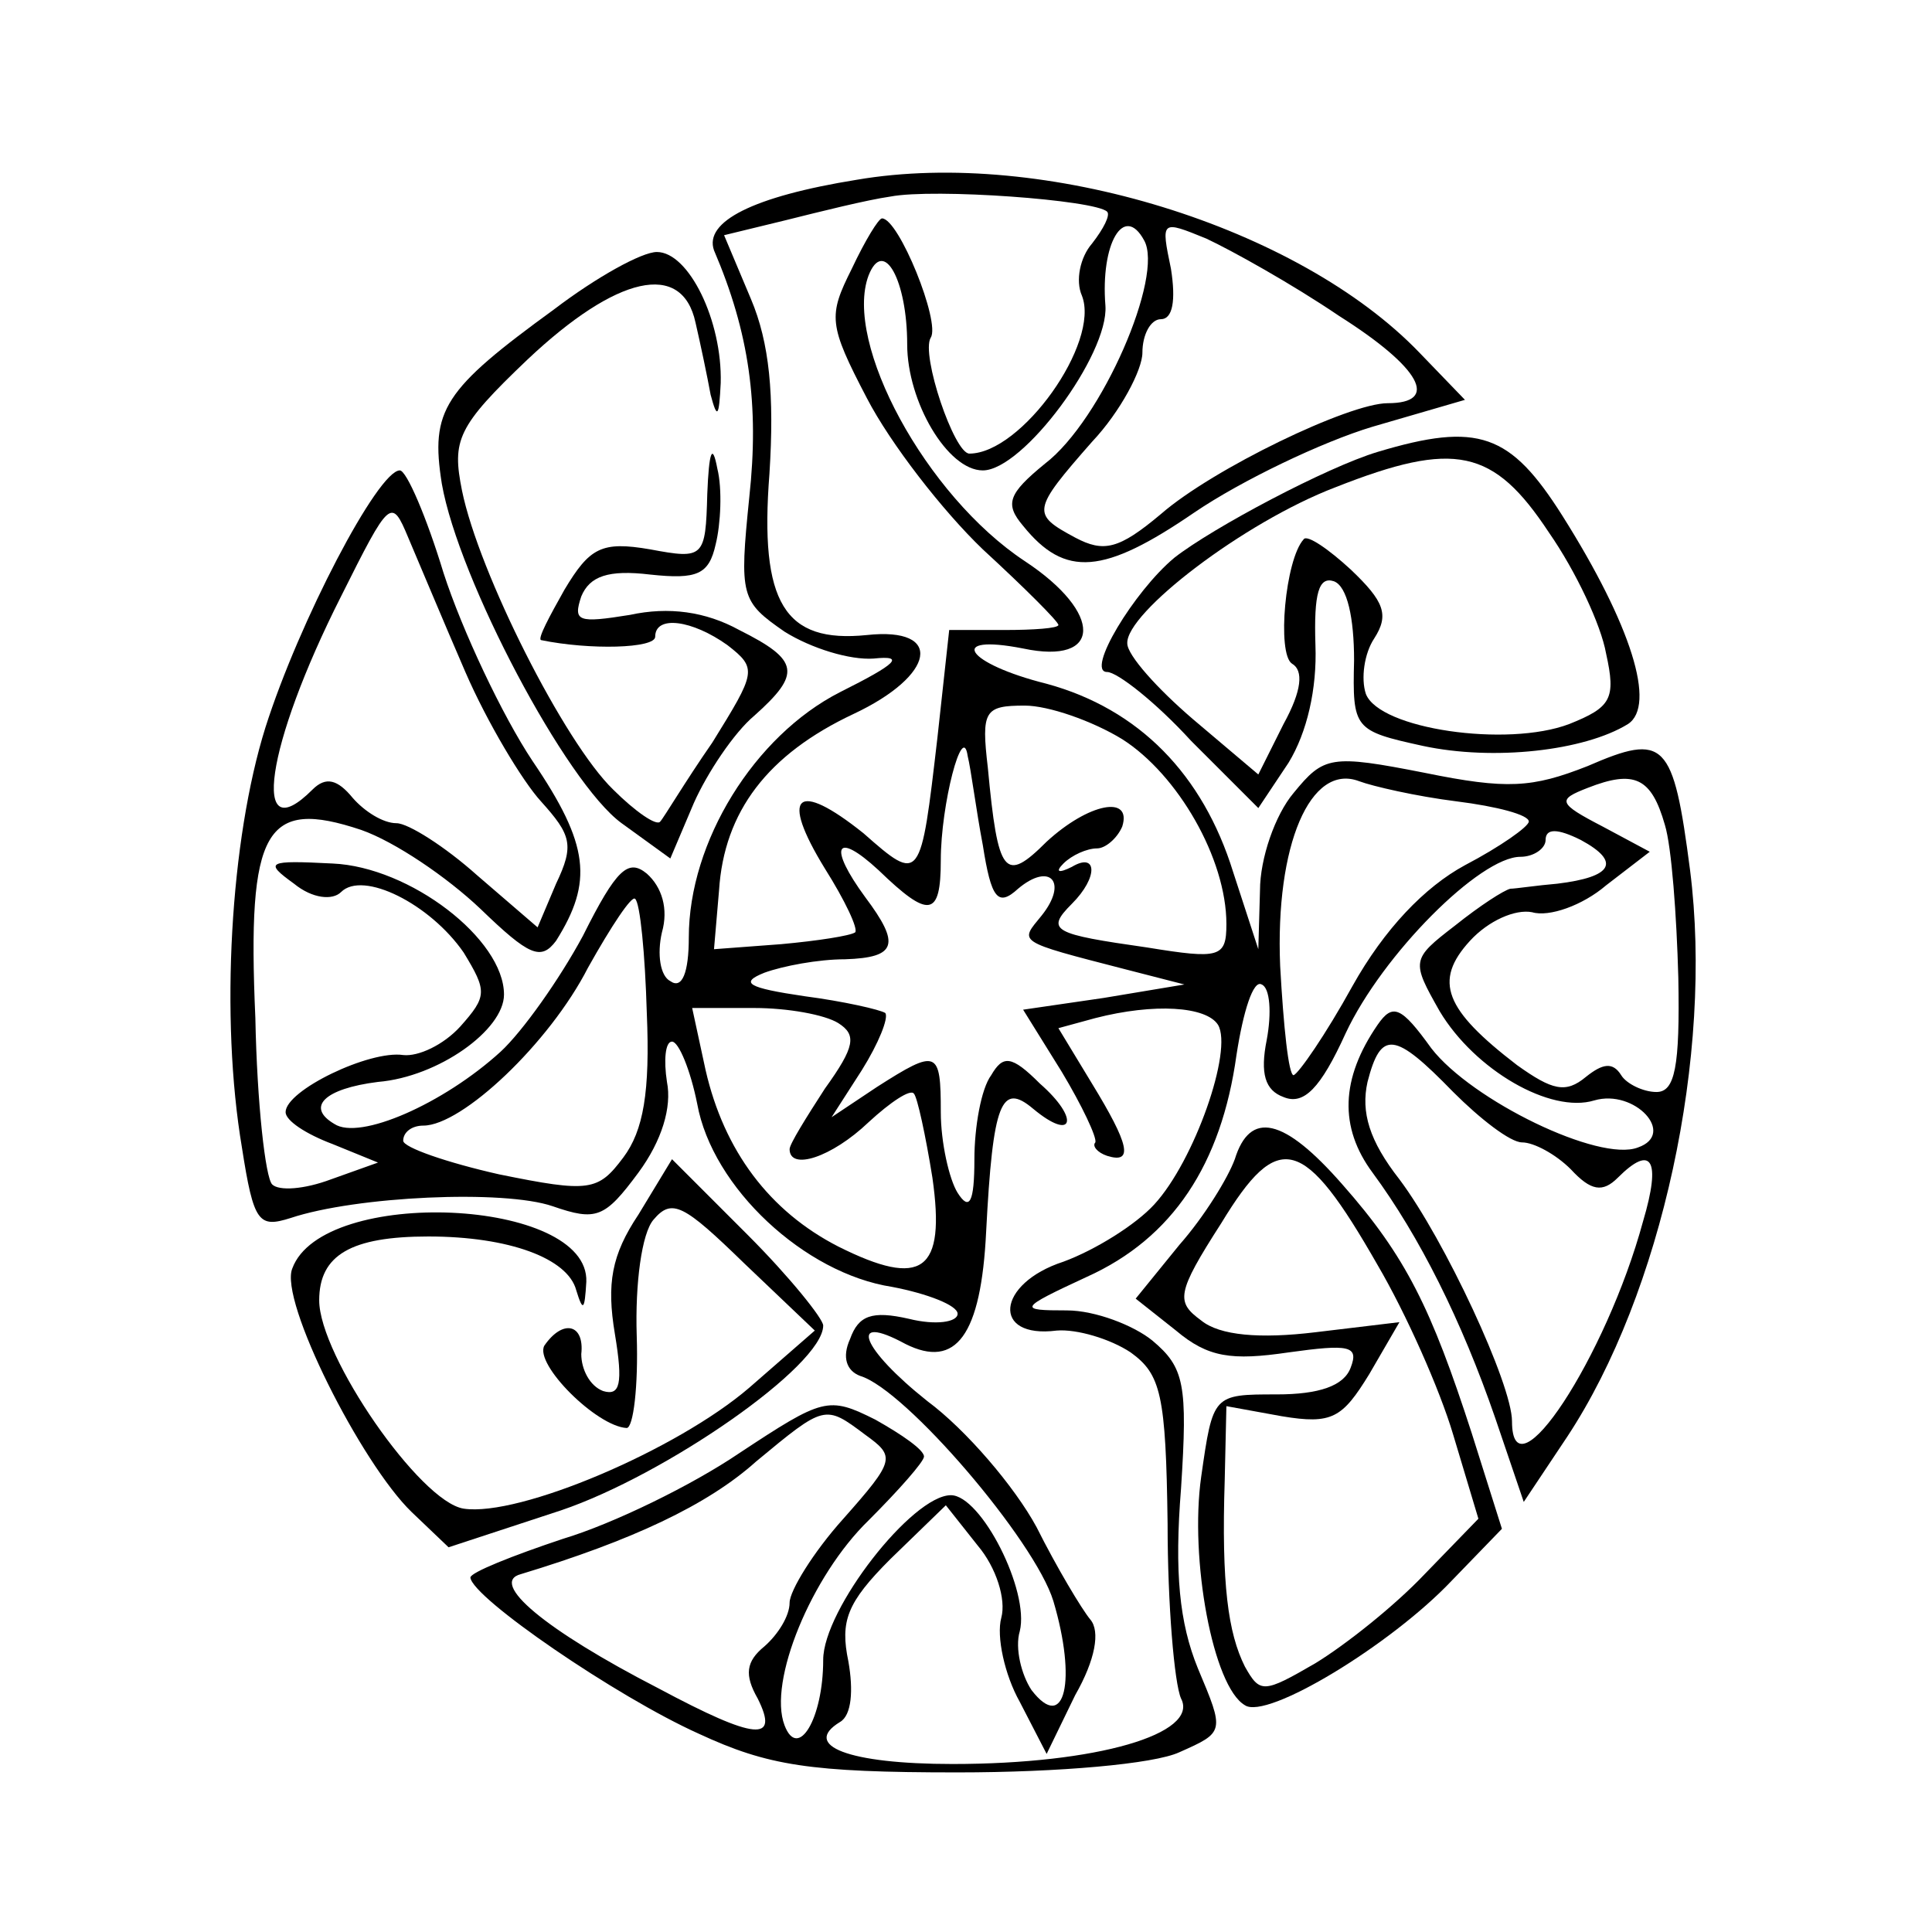
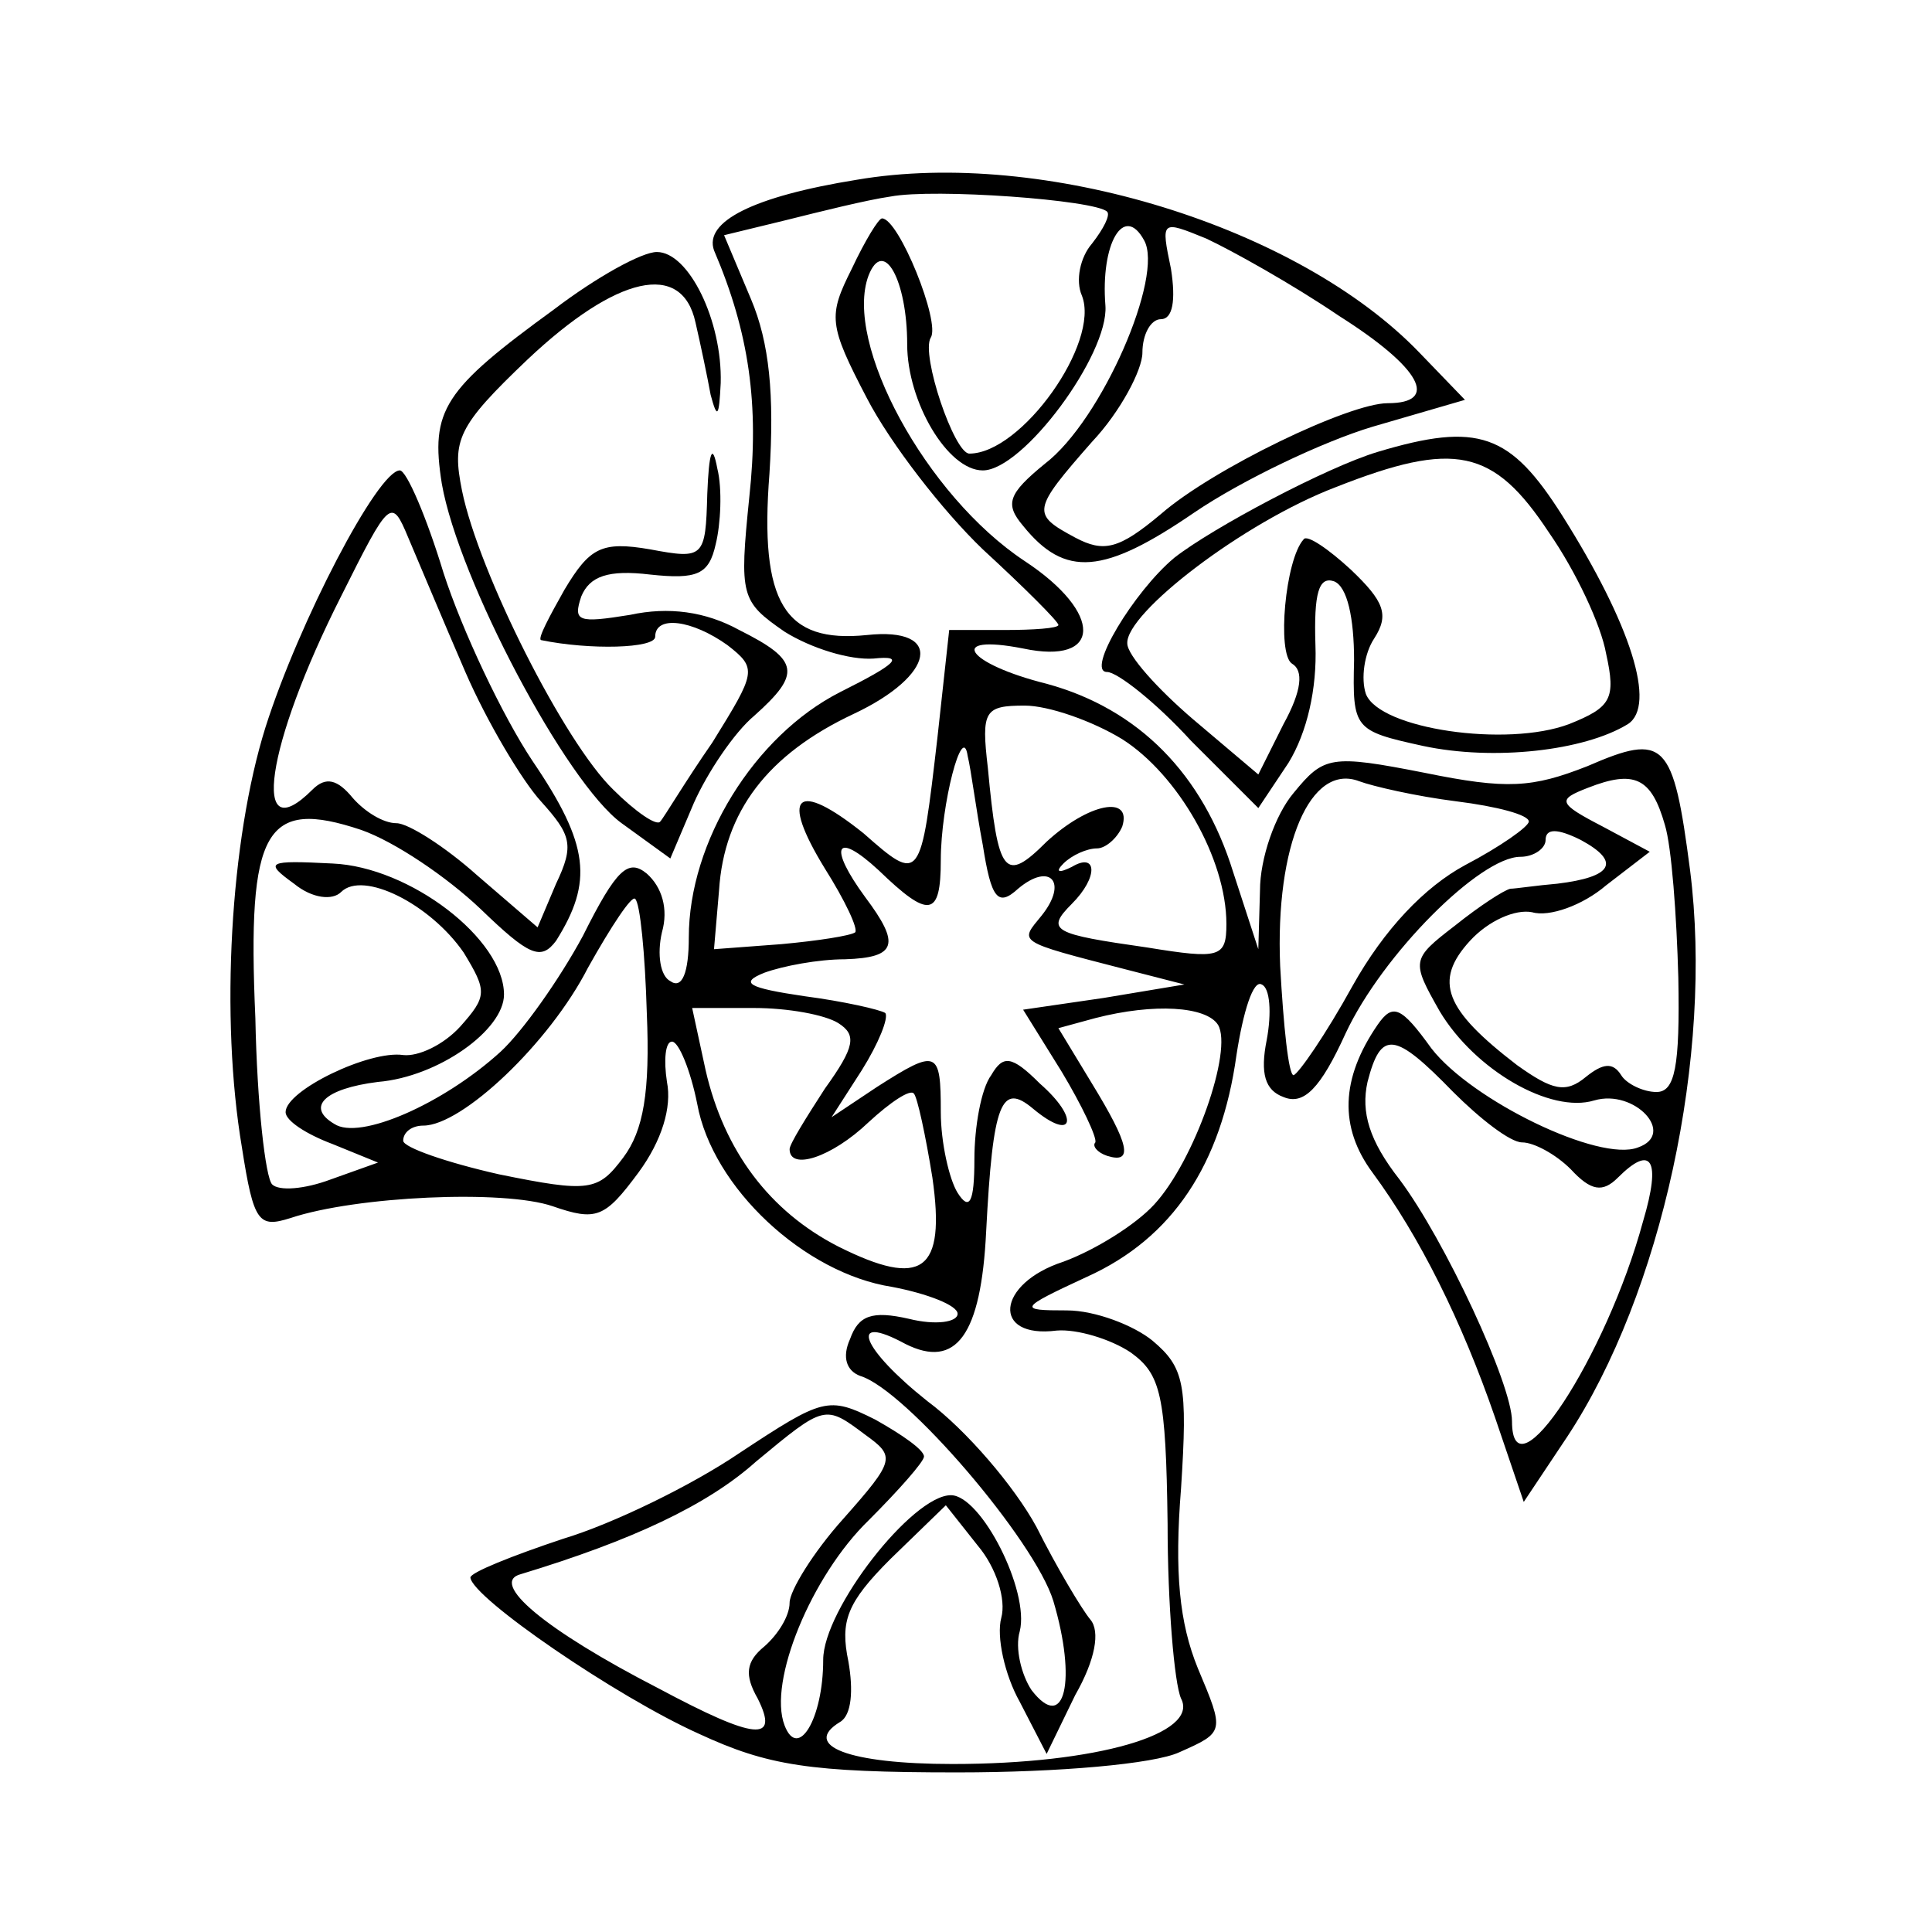
<svg xmlns="http://www.w3.org/2000/svg" version="1.0" width="115pt" height="115pt" viewBox="0 0 115 115" preserveAspectRatio="xMidYMid meet">
  <g transform="translate(0,115) scale(0.1,-0.1)" fill="#000000" stroke="none">
    <path d="M510 1043 c-62 -10 -91 -25 -85 -42 21 -49 27 -92 21 -147 -6 -59 -5 -62 21 -80 16 -10 39 -17 53 -16 19 2 14 -3 -20 -20 -51 -26 -90 -89 -90 -146 0 -21 -4 -31 -11 -26 -6 3 -8 16 -5 29 4 14 0 27 -9 35 -11 9 -18 3 -38 -37 -14 -26 -36 -57 -49 -69 -34 -31 -84 -53 -99 -43 -17 10 -6 21 26 25 36 3 75 31 75 52 0 33 -56 76 -102 78 -39 2 -41 1 -23 -12 11 -9 23 -10 28 -5 13 13 53 -7 73 -36 14 -23 14 -26 -2 -44 -10 -11 -25 -18 -34 -17 -20 3 -70 -21 -70 -34 0 -5 12 -13 28 -19 l27 -11 -28 -10 c-16 -6 -31 -7 -35 -3 -4 4 -9 48 -10 99 -5 113 6 131 63 112 20 -7 51 -28 71 -47 29 -28 36 -31 45 -19 22 35 20 57 -14 107 -18 27 -42 78 -53 112 -10 33 -22 61 -26 61 -13 0 -60 -90 -80 -153 -21 -67 -27 -173 -14 -250 7 -45 10 -48 29 -42 39 13 127 17 156 7 26 -9 31 -7 51 20 14 19 20 39 17 54 -2 13 -1 24 3 24 4 0 11 -17 15 -37 9 -50 64 -101 116 -109 21 -4 39 -11 39 -16 0 -5 -13 -7 -29 -3 -22 5 -30 2 -35 -12 -5 -11 -2 -19 6 -22 27 -8 104 -98 115 -134 14 -47 7 -79 -13 -53 -6 9 -10 25 -7 35 6 24 -23 81 -41 81 -23 0 -76 -68 -76 -98 0 -35 -15 -60 -23 -39 -10 26 16 89 50 122 18 18 33 35 33 38 0 4 -13 13 -29 22 -28 14 -31 13 -81 -20 -28 -19 -75 -42 -105 -51 -30 -10 -55 -20 -55 -23 1 -12 87 -71 136 -93 41 -19 66 -23 154 -23 60 0 117 5 132 12 27 12 27 12 11 50 -11 27 -14 57 -10 107 4 62 2 72 -17 88 -11 9 -34 18 -51 18 -29 0 -29 1 12 20 51 23 80 67 89 132 4 26 10 45 15 42 5 -2 6 -17 3 -33 -4 -20 -1 -30 10 -34 12 -5 22 5 37 38 22 47 80 105 104 105 8 0 15 5 15 10 0 7 7 7 21 0 24 -13 19 -22 -14 -26 -12 -1 -25 -3 -28 -3 -4 -1 -18 -10 -33 -22 -26 -20 -26 -21 -9 -51 21 -35 66 -61 92 -53 24 7 49 -20 26 -28 -23 -9 -99 28 -123 59 -18 25 -23 27 -32 14 -22 -32 -23 -61 -3 -88 28 -38 53 -88 73 -146 l17 -50 26 39 c56 85 87 227 73 337 -10 77 -15 82 -61 62 -33 -13 -48 -14 -97 -4 -56 11 -60 10 -78 -12 -11 -13 -20 -39 -20 -58 l-1 -35 -15 46 c-18 58 -56 97 -111 112 -48 12 -60 30 -14 21 47 -10 48 21 1 52 -59 39 -108 130 -93 170 9 23 23 -3 23 -41 0 -34 24 -75 45 -75 24 0 75 69 73 98 -3 37 11 61 23 39 12 -21 -25 -107 -59 -133 -22 -18 -24 -24 -13 -37 25 -31 48 -29 102 8 28 19 76 42 106 51 l55 16 -27 28 c-72 75 -224 122 -335 103z m149 -19 c2 -2 -2 -10 -9 -19 -7 -8 -10 -22 -6 -31 11 -28 -36 -94 -67 -94 -9 0 -29 59 -23 69 6 9 -19 71 -29 71 -2 0 -10 -13 -18 -30 -14 -28 -14 -33 9 -77 14 -27 45 -67 69 -90 25 -23 45 -43 45 -45 0 -2 -15 -3 -32 -3 l-33 0 -7 -64 c-10 -86 -10 -87 -44 -57 -40 32 -50 23 -23 -21 12 -19 20 -36 18 -38 -3 -2 -22 -5 -44 -7 l-40 -3 3 35 c3 47 29 81 80 105 49 23 54 52 8 47 -49 -5 -64 19 -58 96 3 47 0 78 -11 104 l-16 38 37 9 c20 5 48 12 62 14 26 5 122 -2 129 -9z m138 -62 c49 -31 60 -52 29 -52 -23 0 -104 -39 -135 -66 -25 -21 -34 -23 -51 -14 -26 14 -26 16 10 57 17 18 30 43 30 53 0 11 5 20 11 20 7 0 9 11 6 30 -6 29 -6 29 21 18 15 -7 51 -27 79 -46z m-520 -212 c13 -30 34 -65 45 -77 18 -20 20 -26 9 -49 l-11 -26 -36 31 c-19 17 -41 31 -48 31 -8 0 -19 7 -26 15 -9 11 -16 13 -24 5 -37 -37 -28 26 17 115 29 58 30 59 40 35 6 -14 21 -50 34 -80z m391 -40 c33 -21 62 -71 62 -110 0 -20 -4 -21 -47 -14 -56 8 -61 10 -45 26 16 16 15 31 0 22 -8 -4 -10 -3 -5 2 5 5 14 9 20 9 5 0 12 6 15 13 6 19 -20 14 -45 -9 -25 -25 -29 -20 -35 44 -4 34 -2 37 22 37 14 0 40 -9 58 -20z m-83 -63 c5 -32 9 -37 21 -26 19 16 30 4 14 -16 -13 -16 -16 -15 50 -32 l35 -9 -48 -8 -48 -7 23 -37 c12 -20 21 -39 20 -42 -2 -2 1 -6 7 -8 16 -5 13 7 -9 43 l-20 33 22 6 c35 9 66 7 73 -4 9 -15 -14 -81 -38 -107 -11 -12 -35 -27 -54 -34 -40 -13 -43 -46 -4 -41 12 1 32 -5 44 -13 18 -13 21 -25 22 -102 0 -48 4 -95 8 -104 11 -21 -50 -39 -136 -39 -62 0 -90 11 -67 25 7 4 8 19 5 36 -5 24 -1 35 25 61 l33 32 19 -24 c11 -13 17 -32 14 -43 -3 -11 2 -34 11 -50 l16 -31 17 35 c12 21 15 38 9 45 -5 6 -20 31 -32 55 -13 24 -42 58 -65 75 -39 31 -48 53 -13 34 30 -15 45 5 48 67 4 77 9 89 28 73 24 -20 28 -6 4 15 -17 17 -22 17 -29 5 -6 -8 -10 -31 -10 -50 0 -26 -3 -31 -10 -20 -5 8 -10 30 -10 48 0 37 -2 38 -38 15 l-27 -18 18 28 c10 16 16 31 14 34 -3 2 -25 7 -48 10 -34 5 -39 8 -24 14 11 4 32 8 48 8 31 1 33 9 12 37 -22 30 -18 40 8 16 30 -29 37 -28 37 6 0 33 13 83 16 62 2 -8 5 -32 9 -53z m282 26 c24 -3 43 -8 43 -12 0 -3 -17 -15 -38 -26 -24 -13 -48 -38 -67 -72 -16 -29 -32 -52 -35 -53 -3 0 -6 29 -8 65 -3 72 18 121 47 110 8 -3 34 -9 58 -12z m124 -14 c4 -13 7 -54 8 -91 1 -53 -2 -68 -13 -68 -8 0 -18 5 -21 10 -5 8 -11 7 -21 -1 -12 -10 -20 -8 -41 7 -43 33 -50 50 -28 74 11 12 27 19 37 17 10 -3 30 4 44 16 l26 20 -28 15 c-27 14 -27 16 -9 23 28 11 38 6 46 -22z m-606 -112 c2 -47 -2 -70 -14 -86 -15 -20 -20 -21 -74 -10 -31 7 -57 16 -57 20 0 5 5 9 12 9 23 0 75 49 98 94 14 25 26 43 28 41 3 -2 6 -33 7 -68z m114 -6 c11 -7 10 -14 -8 -39 -11 -17 -21 -33 -21 -36 0 -13 25 -5 47 16 13 12 25 20 27 17 2 -2 7 -25 11 -50 8 -56 -6 -66 -56 -41 -41 21 -68 57 -79 105 l-8 37 37 0 c20 0 42 -4 50 -9z m366 -41 c16 -16 34 -30 41 -30 7 0 20 -7 29 -16 12 -13 19 -14 28 -5 20 20 26 11 15 -26 -22 -81 -78 -166 -78 -119 0 22 -40 108 -67 144 -18 23 -23 40 -19 58 8 31 16 30 51 -6z m-350 -204 c18 -13 18 -15 -13 -50 -18 -20 -32 -43 -32 -50 0 -8 -7 -19 -15 -26 -11 -9 -12 -17 -4 -31 13 -26 -1 -25 -59 6 -68 35 -101 63 -82 68 66 20 111 41 140 67 41 34 41 34 65 16z" />
-     <path d="M330 966 c-66 -48 -74 -60 -67 -104 10 -57 74 -178 107 -202 l29 -21 14 33 c8 18 24 42 36 52 28 25 27 33 -9 51 -20 11 -42 14 -65 9 -31 -5 -34 -4 -29 11 5 12 16 16 41 13 28 -3 35 0 39 18 3 12 4 33 1 45 -3 16 -5 10 -6 -15 -1 -38 -2 -39 -34 -33 -29 5 -36 1 -51 -24 -9 -16 -16 -29 -14 -30 29 -6 68 -5 68 2 0 13 22 10 43 -5 18 -14 17 -16 -9 -58 -16 -23 -29 -45 -31 -47 -2 -3 -15 6 -28 19 -29 28 -80 129 -90 178 -6 30 -3 38 39 78 53 50 92 59 100 22 3 -13 7 -32 9 -43 4 -15 5 -13 6 7 1 37 -19 78 -38 78 -9 0 -36 -15 -61 -34z" />
+     <path d="M330 966 c-66 -48 -74 -60 -67 -104 10 -57 74 -178 107 -202 l29 -21 14 33 c8 18 24 42 36 52 28 25 27 33 -9 51 -20 11 -42 14 -65 9 -31 -5 -34 -4 -29 11 5 12 16 16 41 13 28 -3 35 0 39 18 3 12 4 33 1 45 -3 16 -5 10 -6 -15 -1 -38 -2 -39 -34 -33 -29 5 -36 1 -51 -24 -9 -16 -16 -29 -14 -30 29 -6 68 -5 68 2 0 13 22 10 43 -5 18 -14 17 -16 -9 -58 -16 -23 -29 -45 -31 -47 -2 -3 -15 6 -28 19 -29 28 -80 129 -90 178 -6 30 -3 38 39 78 53 50 92 59 100 22 3 -13 7 -32 9 -43 4 -15 5 -13 6 7 1 37 -19 78 -38 78 -9 0 -36 -15 -61 -34" />
    <path d="M820 881 c-30 -9 -98 -45 -121 -63 -24 -20 -53 -68 -40 -68 6 0 29 -18 50 -41 l40 -40 18 27 c11 18 17 44 16 70 -1 31 2 41 11 38 8 -3 12 -22 12 -47 -1 -41 0 -42 41 -51 42 -9 96 -3 122 13 17 11 2 59 -39 124 -31 49 -50 56 -110 38z m102 -48 c16 -23 31 -55 34 -72 6 -27 3 -32 -22 -42 -37 -14 -113 -3 -121 18 -3 9 -1 24 5 33 9 14 6 22 -14 41 -13 12 -26 21 -28 18 -11 -12 -16 -68 -7 -74 7 -4 6 -16 -5 -36 l-15 -30 -39 33 c-21 18 -39 38 -39 45 -1 18 69 72 124 93 71 28 94 23 127 -27z" />
-     <path d="M735 460 c-4 -11 -18 -34 -33 -51 l-26 -32 24 -19 c19 -16 33 -18 67 -13 36 5 42 4 37 -9 -4 -11 -19 -16 -44 -16 -38 0 -38 0 -45 -49 -7 -49 7 -125 26 -136 13 -9 87 36 123 74 l30 31 -18 57 c-24 74 -39 105 -77 148 -35 40 -55 44 -64 15z m85 -63 c17 -29 37 -74 45 -101 l15 -50 -32 -33 c-18 -19 -47 -42 -65 -53 -31 -18 -33 -18 -42 -2 -10 20 -14 49 -12 111 l1 44 33 -6 c30 -5 36 -1 52 25 l18 31 -50 -6 c-33 -4 -57 -2 -68 7 -15 11 -15 16 12 58 34 56 49 52 93 -25z" />
-     <path d="M380 427 c-16 -24 -19 -41 -14 -71 5 -30 3 -37 -7 -34 -8 3 -13 13 -13 22 2 18 -11 21 -22 5 -6 -11 31 -48 49 -49 4 0 7 25 6 55 -1 31 3 61 10 69 11 13 18 9 54 -26 l42 -40 -39 -34 c-43 -37 -137 -77 -170 -72 -26 4 -86 91 -86 124 0 27 19 38 65 38 48 0 83 -13 88 -32 4 -13 5 -12 6 5 2 50 -157 57 -175 8 -8 -19 41 -116 71 -145 l22 -21 67 22 c62 21 156 86 156 110 0 4 -20 29 -45 54 l-45 45 -20 -33z" />
  </g>
</svg>